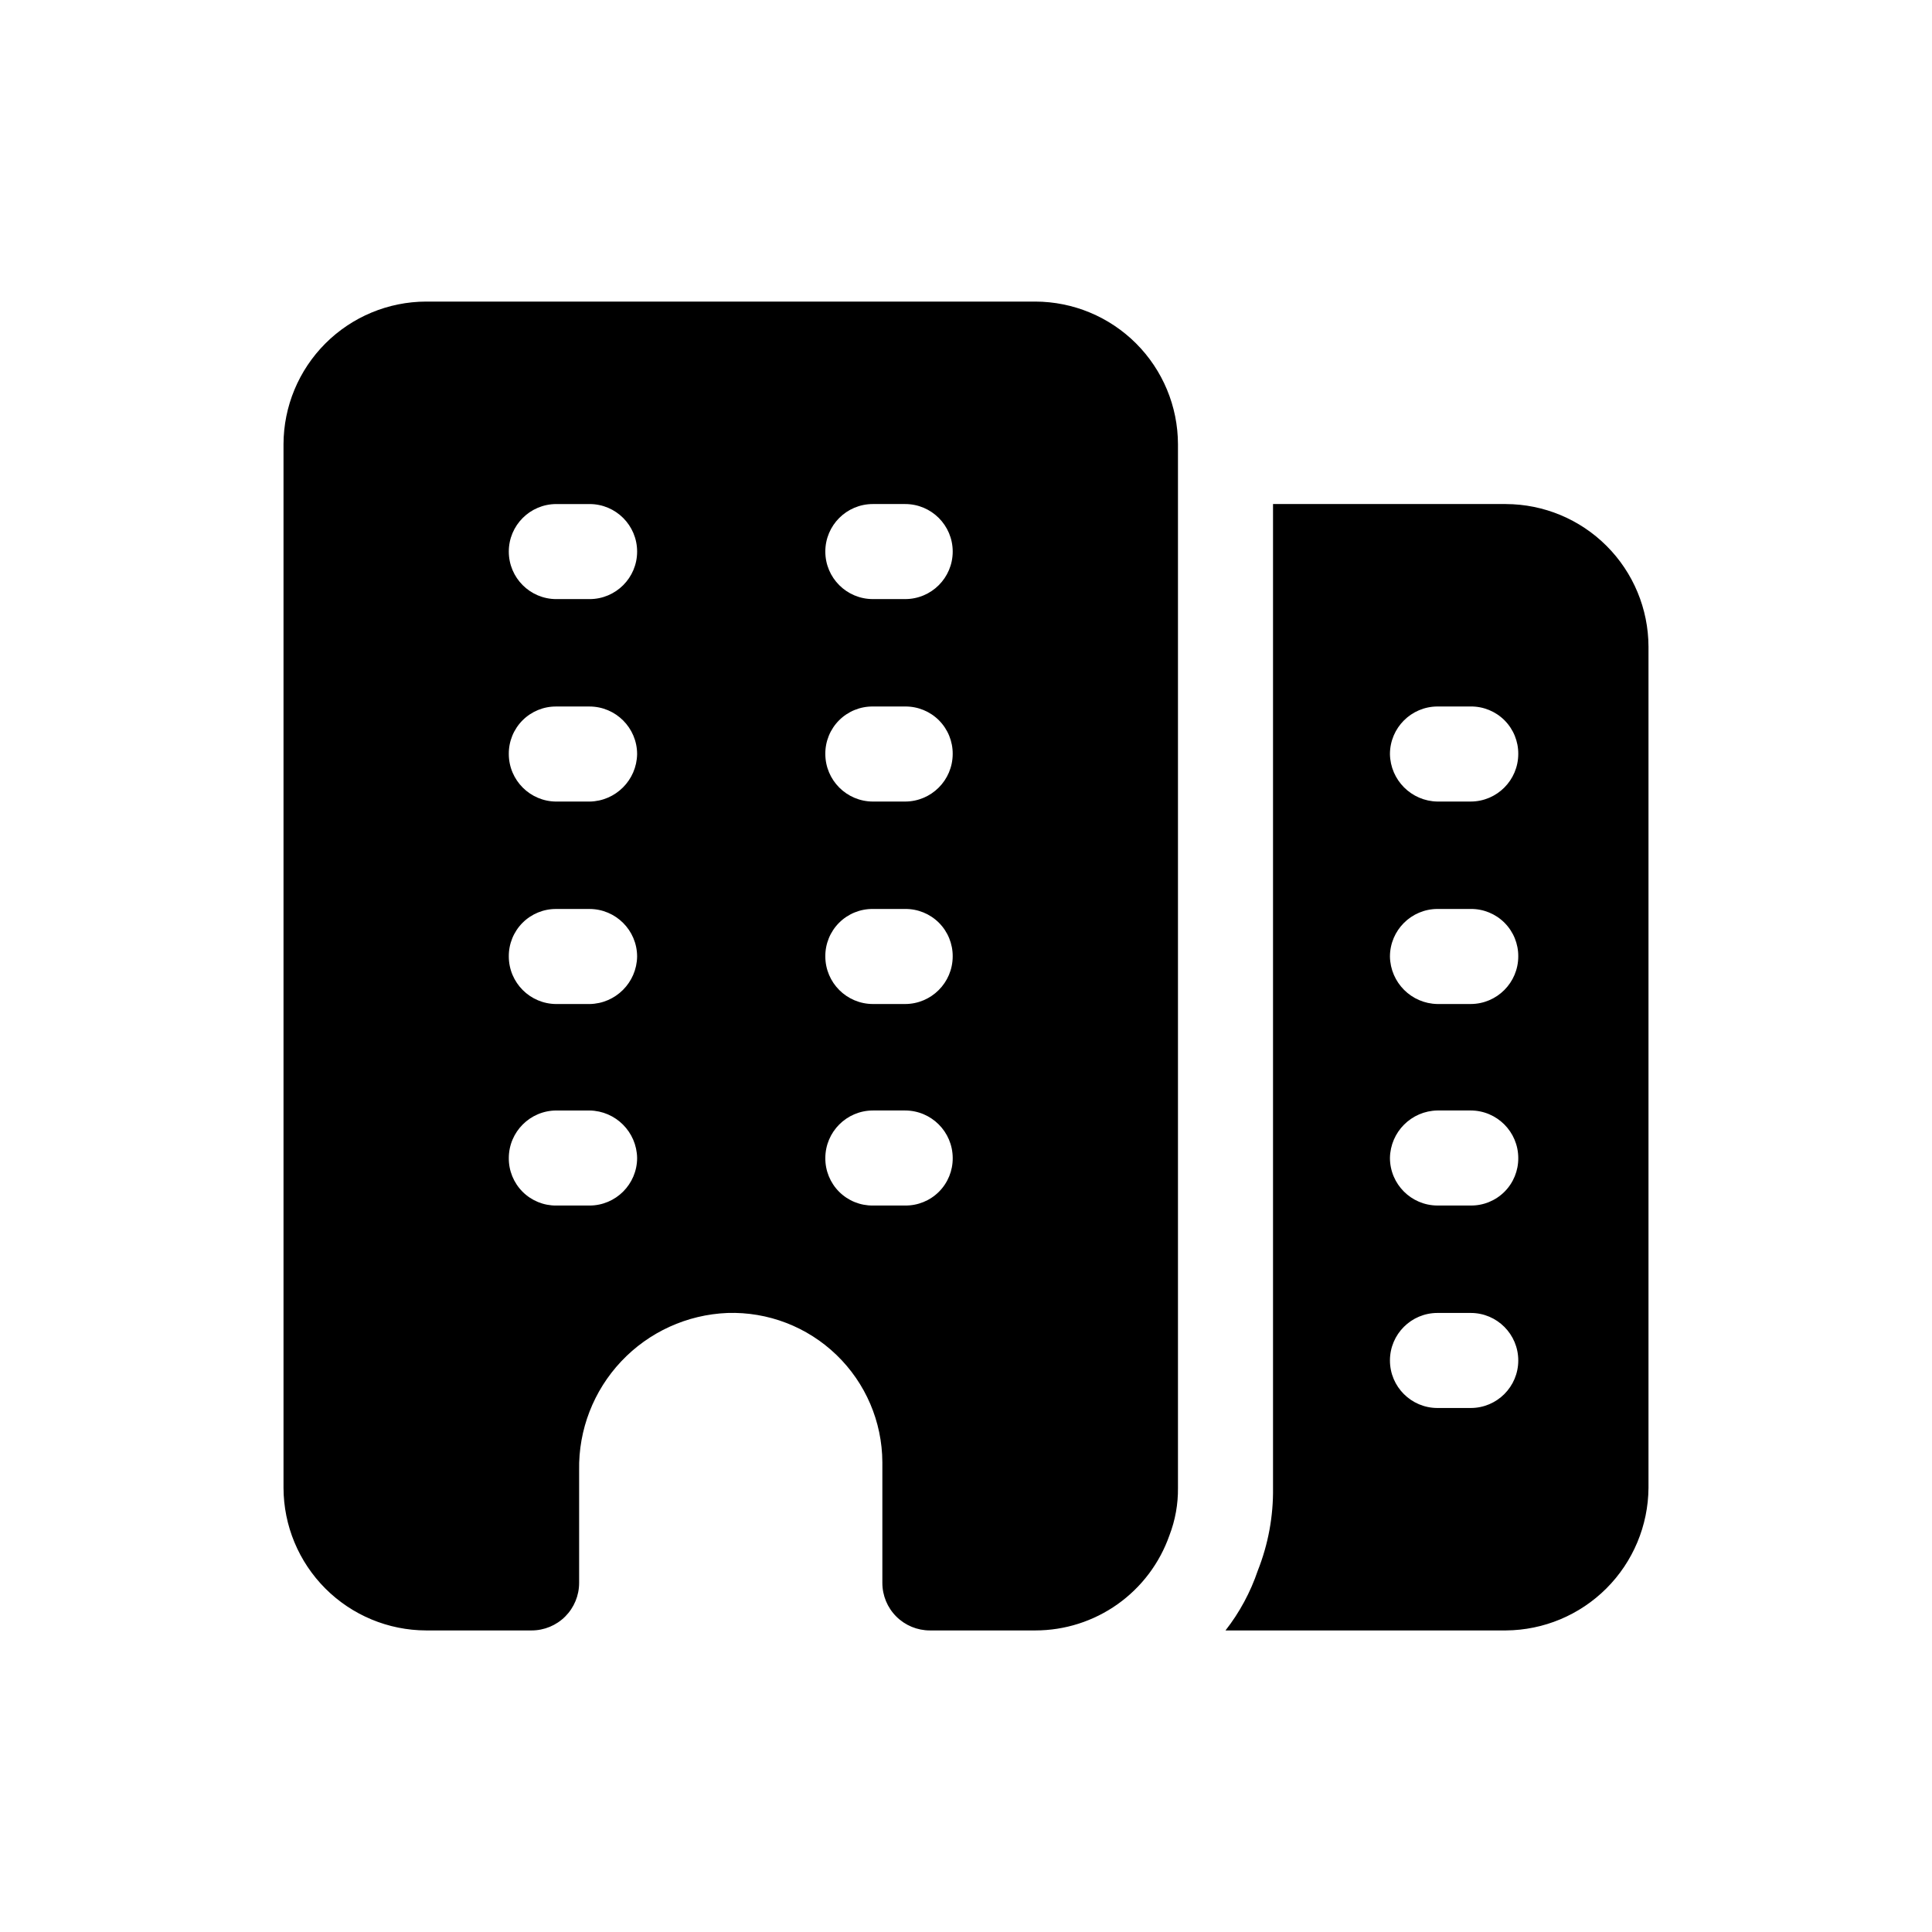
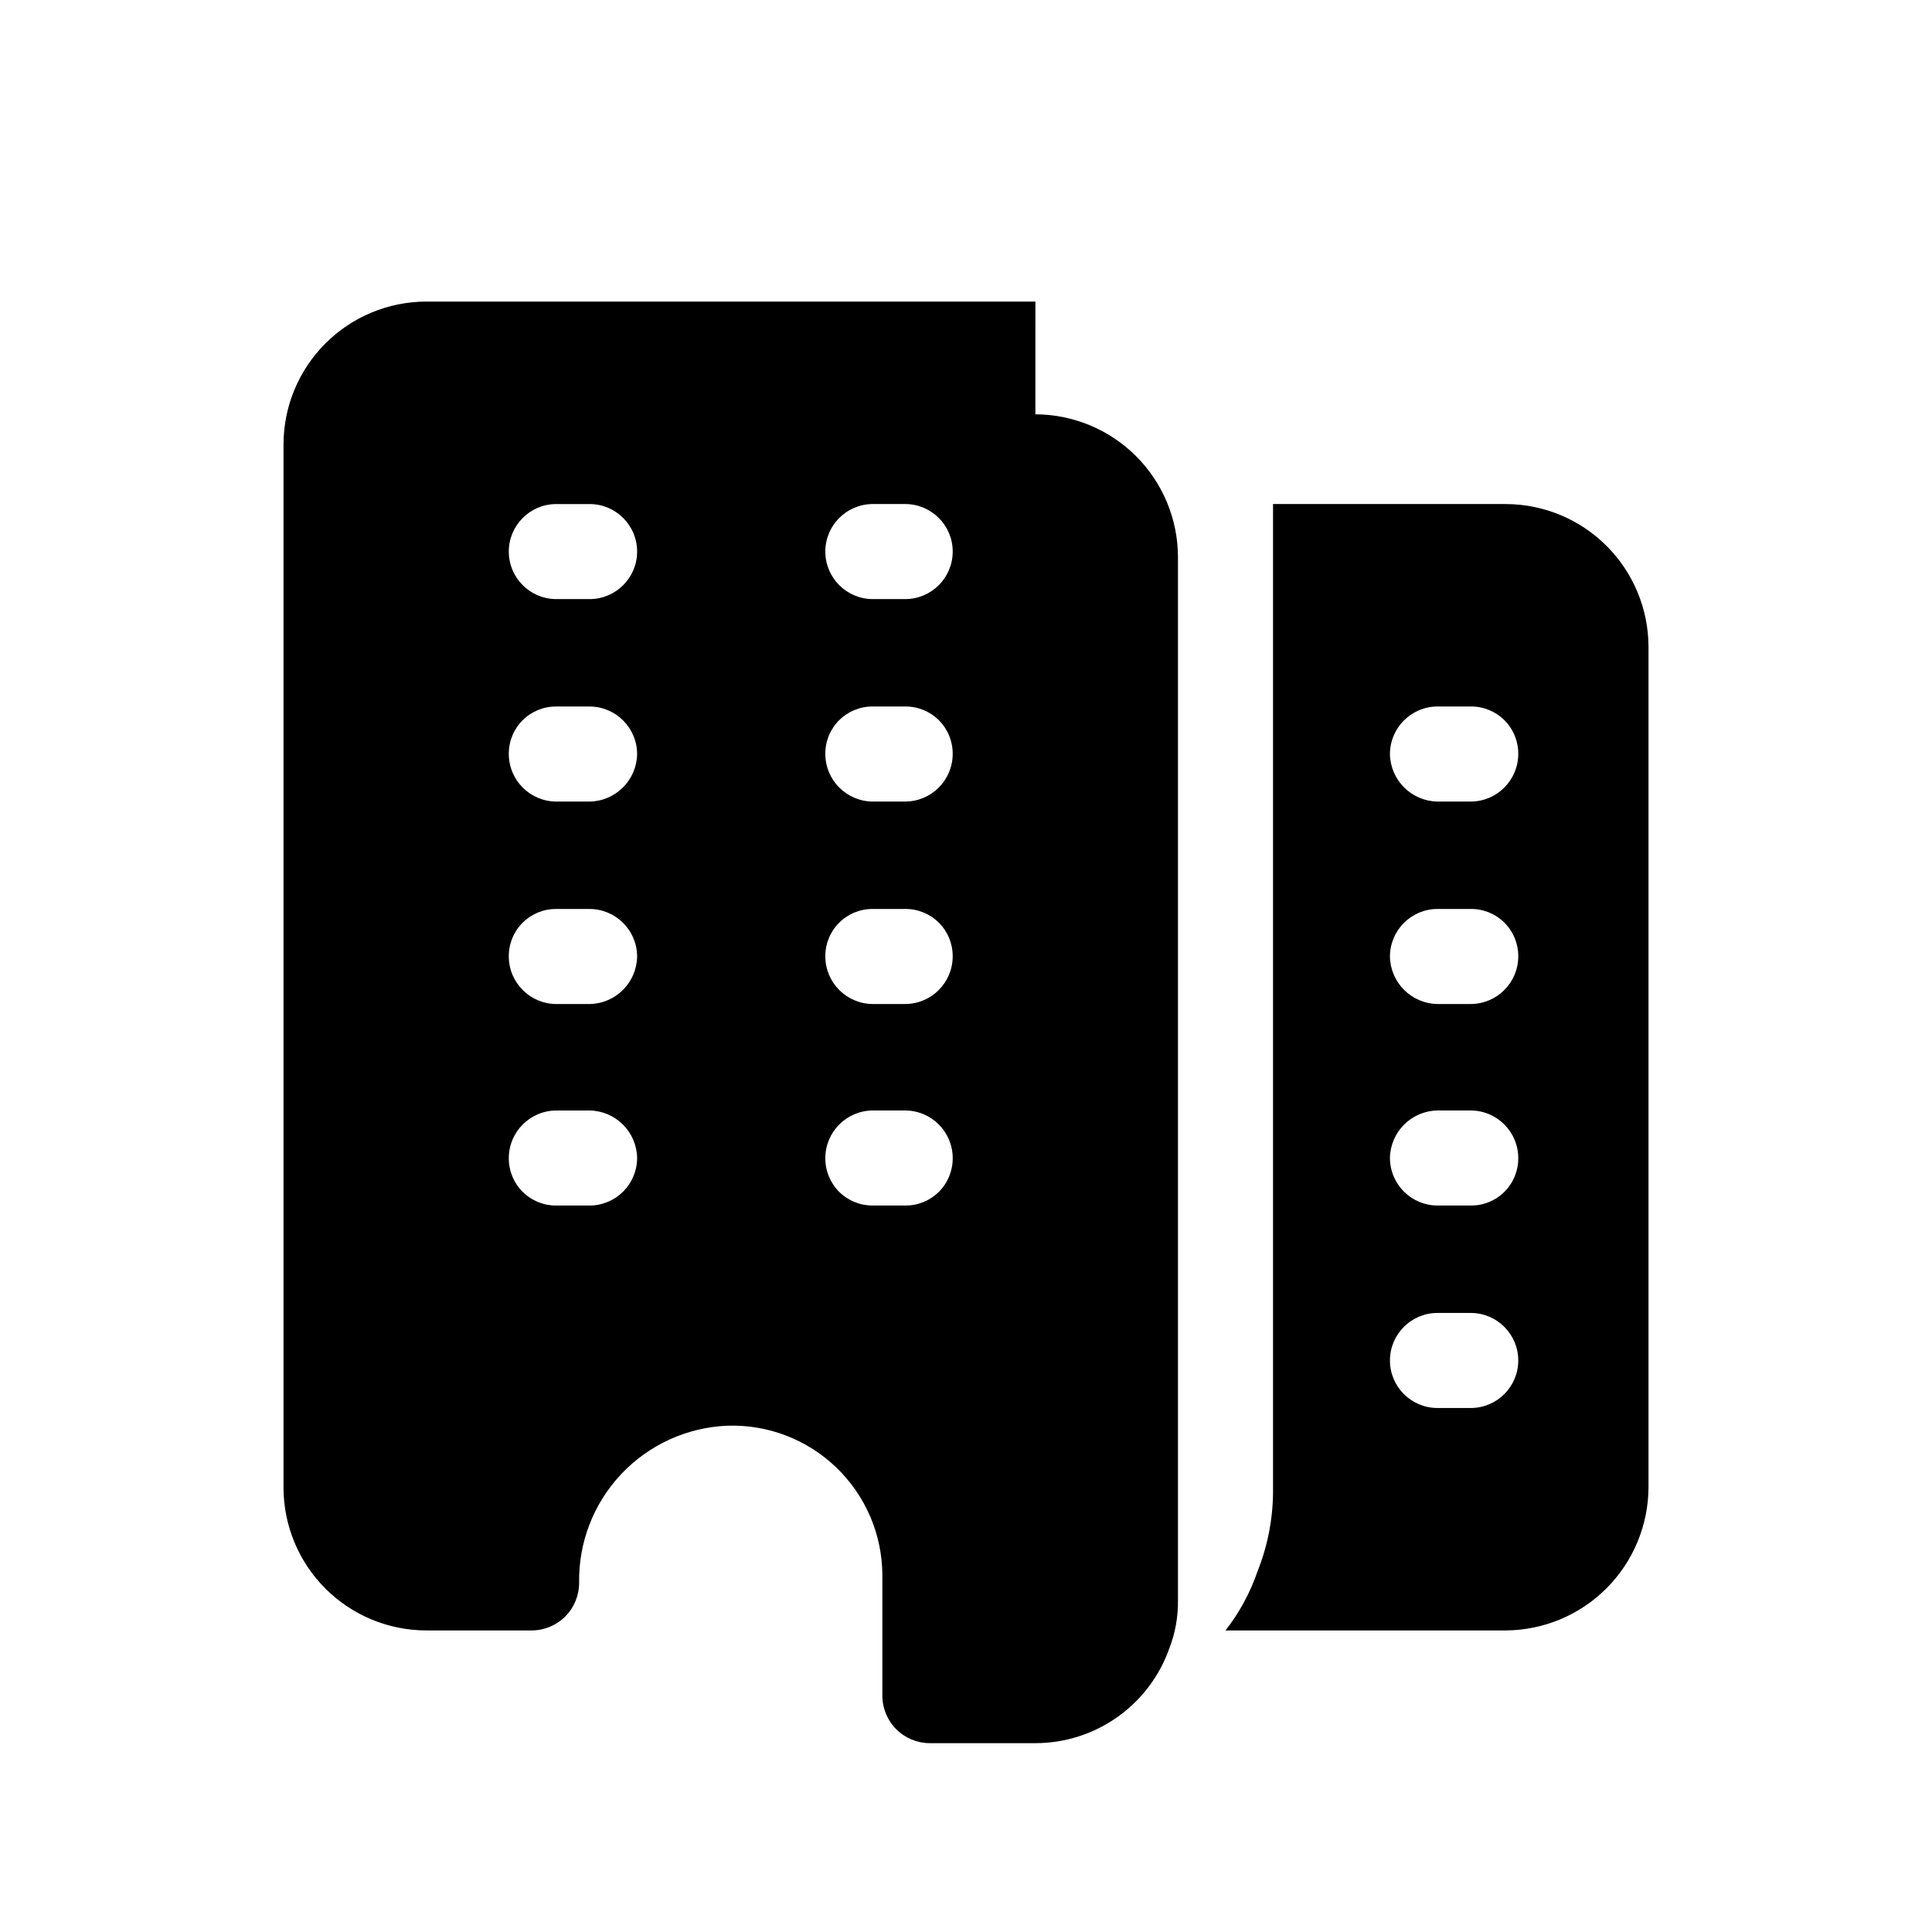
<svg xmlns="http://www.w3.org/2000/svg" fill="#000000" width="800px" height="800px" version="1.1" viewBox="144 144 512 512">
-   <path d="m418.39 223.92h-161.47c-10.016 0.027-19.609 4.019-26.688 11.098-7.078 7.082-11.07 16.676-11.098 26.688v276.59c0.027 10.012 4.019 19.609 11.098 26.688s16.672 11.07 26.688 11.098h27.961c3.34 0 6.543-1.324 8.906-3.688 2.359-2.363 3.688-5.566 3.688-8.906v-29.875c-0.191-10.703 3.816-21.059 11.168-28.848 7.348-7.789 17.453-12.387 28.152-12.816 10.727-0.348 21.141 3.66 28.867 11.109 7.731 7.449 12.121 17.703 12.172 28.438v31.992c0 3.34 1.324 6.543 3.688 8.906s5.566 3.688 8.906 3.688h27.961c7.801-0.004 15.406-2.43 21.77-6.941 6.359-4.512 11.164-10.887 13.75-18.246 1.547-4.019 2.316-8.293 2.266-12.598v-276.59c-0.027-10.012-4.019-19.605-11.098-26.688-7.082-7.078-16.676-11.07-26.688-11.098zm-118.14 239.56h-8.82c-3.348 0.035-6.57-1.281-8.941-3.648-2.367-2.371-3.684-5.594-3.652-8.945 0.02-6.945 5.648-12.574 12.594-12.594h8.82c6.91 0.109 12.484 5.684 12.594 12.594-0.02 6.949-5.648 12.574-12.594 12.594zm0-53.402h-8.82c-6.945-0.02-12.574-5.648-12.594-12.594-0.031-3.352 1.285-6.574 3.652-8.945 2.371-2.367 5.594-3.684 8.941-3.652h8.82c6.945 0.023 12.574 5.648 12.594 12.598-0.109 6.91-5.684 12.484-12.594 12.594zm0-53.656h-8.82c-6.945-0.02-12.574-5.648-12.594-12.594-0.031-3.352 1.285-6.574 3.652-8.945 2.371-2.367 5.594-3.684 8.941-3.652h8.82c6.945 0.023 12.574 5.648 12.594 12.598-0.109 6.91-5.684 12.484-12.594 12.594zm0-53.656h-8.82c-6.953 0-12.594-5.637-12.594-12.594s5.641-12.594 12.594-12.594h8.82c6.953 0 12.594 5.637 12.594 12.594s-5.641 12.594-12.594 12.594zm83.633 160.71h-8.566c-3.352 0.035-6.574-1.281-8.945-3.648-2.367-2.371-3.684-5.594-3.652-8.945 0.023-6.945 5.648-12.574 12.598-12.594h8.566-0.004c6.949 0.02 12.574 5.648 12.598 12.594 0.031 3.352-1.285 6.574-3.652 8.945-2.371 2.367-5.594 3.684-8.945 3.648zm0-53.402h-8.566c-6.949-0.02-12.574-5.648-12.598-12.594-0.031-3.352 1.285-6.574 3.652-8.945 2.371-2.367 5.594-3.684 8.945-3.652h8.566-0.004c3.352-0.031 6.574 1.285 8.945 3.652 2.367 2.371 3.684 5.594 3.652 8.945-0.023 6.945-5.648 12.574-12.598 12.594zm0-53.656h-8.566c-6.949-0.02-12.574-5.648-12.598-12.594-0.031-3.352 1.285-6.574 3.652-8.945 2.371-2.367 5.594-3.684 8.945-3.652h8.566-0.004c3.352-0.031 6.574 1.285 8.945 3.652 2.367 2.371 3.684 5.594 3.652 8.945-0.023 6.945-5.648 12.574-12.598 12.594zm0-53.656h-8.566c-6.957 0-12.598-5.637-12.598-12.594s5.641-12.594 12.598-12.594h8.566-0.004c6.957 0 12.598 5.637 12.598 12.594s-5.641 12.594-12.598 12.594zm159.2-25.191-61.719 0.004v260.72c0.102 7.5-1.27 14.945-4.031 21.918-1.941 5.734-4.836 11.098-8.562 15.867h74.312c9.996-0.07 19.566-4.074 26.637-11.145 7.07-7.07 11.074-16.641 11.148-26.641v-222.93c-0.031-10.012-4.019-19.605-11.102-26.688-7.078-7.078-16.672-11.07-26.684-11.098zm-9.32 239.56h-8.82c-6.953 0-12.594-5.637-12.594-12.594 0-6.957 5.641-12.594 12.594-12.594h8.82c6.953 0 12.594 5.637 12.594 12.594 0 6.957-5.641 12.594-12.594 12.594zm0-53.656h-8.82c-6.945-0.02-12.574-5.644-12.594-12.594 0.109-6.91 5.684-12.484 12.594-12.594h8.82c6.945 0.02 12.574 5.648 12.594 12.594 0.031 3.352-1.285 6.574-3.652 8.945-2.371 2.367-5.594 3.684-8.941 3.648zm0-53.402h-8.82c-6.91-0.109-12.484-5.684-12.594-12.594 0.02-6.949 5.648-12.574 12.594-12.598h8.82c3.348-0.031 6.57 1.285 8.941 3.652 2.367 2.371 3.684 5.594 3.652 8.945-0.02 6.945-5.648 12.574-12.594 12.594zm0-53.656h-8.82c-6.91-0.109-12.484-5.684-12.594-12.594 0.02-6.949 5.648-12.574 12.594-12.598h8.82c3.348-0.031 6.57 1.285 8.941 3.652 2.367 2.371 3.684 5.594 3.652 8.945-0.02 6.945-5.648 12.574-12.594 12.594z" />
+   <path d="m418.39 223.92h-161.47c-10.016 0.027-19.609 4.019-26.688 11.098-7.078 7.082-11.07 16.676-11.098 26.688v276.59c0.027 10.012 4.019 19.609 11.098 26.688s16.672 11.07 26.688 11.098h27.961c3.34 0 6.543-1.324 8.906-3.688 2.359-2.363 3.688-5.566 3.688-8.906c-0.191-10.703 3.816-21.059 11.168-28.848 7.348-7.789 17.453-12.387 28.152-12.816 10.727-0.348 21.141 3.66 28.867 11.109 7.731 7.449 12.121 17.703 12.172 28.438v31.992c0 3.34 1.324 6.543 3.688 8.906s5.566 3.688 8.906 3.688h27.961c7.801-0.004 15.406-2.43 21.77-6.941 6.359-4.512 11.164-10.887 13.75-18.246 1.547-4.019 2.316-8.293 2.266-12.598v-276.59c-0.027-10.012-4.019-19.605-11.098-26.688-7.082-7.078-16.676-11.07-26.688-11.098zm-118.14 239.56h-8.82c-3.348 0.035-6.57-1.281-8.941-3.648-2.367-2.371-3.684-5.594-3.652-8.945 0.02-6.945 5.648-12.574 12.594-12.594h8.82c6.91 0.109 12.484 5.684 12.594 12.594-0.02 6.949-5.648 12.574-12.594 12.594zm0-53.402h-8.82c-6.945-0.02-12.574-5.648-12.594-12.594-0.031-3.352 1.285-6.574 3.652-8.945 2.371-2.367 5.594-3.684 8.941-3.652h8.82c6.945 0.023 12.574 5.648 12.594 12.598-0.109 6.91-5.684 12.484-12.594 12.594zm0-53.656h-8.82c-6.945-0.02-12.574-5.648-12.594-12.594-0.031-3.352 1.285-6.574 3.652-8.945 2.371-2.367 5.594-3.684 8.941-3.652h8.82c6.945 0.023 12.574 5.648 12.594 12.598-0.109 6.91-5.684 12.484-12.594 12.594zm0-53.656h-8.82c-6.953 0-12.594-5.637-12.594-12.594s5.641-12.594 12.594-12.594h8.82c6.953 0 12.594 5.637 12.594 12.594s-5.641 12.594-12.594 12.594zm83.633 160.71h-8.566c-3.352 0.035-6.574-1.281-8.945-3.648-2.367-2.371-3.684-5.594-3.652-8.945 0.023-6.945 5.648-12.574 12.598-12.594h8.566-0.004c6.949 0.02 12.574 5.648 12.598 12.594 0.031 3.352-1.285 6.574-3.652 8.945-2.371 2.367-5.594 3.684-8.945 3.648zm0-53.402h-8.566c-6.949-0.02-12.574-5.648-12.598-12.594-0.031-3.352 1.285-6.574 3.652-8.945 2.371-2.367 5.594-3.684 8.945-3.652h8.566-0.004c3.352-0.031 6.574 1.285 8.945 3.652 2.367 2.371 3.684 5.594 3.652 8.945-0.023 6.945-5.648 12.574-12.598 12.594zm0-53.656h-8.566c-6.949-0.02-12.574-5.648-12.598-12.594-0.031-3.352 1.285-6.574 3.652-8.945 2.371-2.367 5.594-3.684 8.945-3.652h8.566-0.004c3.352-0.031 6.574 1.285 8.945 3.652 2.367 2.371 3.684 5.594 3.652 8.945-0.023 6.945-5.648 12.574-12.598 12.594zm0-53.656h-8.566c-6.957 0-12.598-5.637-12.598-12.594s5.641-12.594 12.598-12.594h8.566-0.004c6.957 0 12.598 5.637 12.598 12.594s-5.641 12.594-12.598 12.594zm159.2-25.191-61.719 0.004v260.72c0.102 7.5-1.27 14.945-4.031 21.918-1.941 5.734-4.836 11.098-8.562 15.867h74.312c9.996-0.07 19.566-4.074 26.637-11.145 7.07-7.07 11.074-16.641 11.148-26.641v-222.93c-0.031-10.012-4.019-19.605-11.102-26.688-7.078-7.078-16.672-11.07-26.684-11.098zm-9.32 239.56h-8.82c-6.953 0-12.594-5.637-12.594-12.594 0-6.957 5.641-12.594 12.594-12.594h8.82c6.953 0 12.594 5.637 12.594 12.594 0 6.957-5.641 12.594-12.594 12.594zm0-53.656h-8.82c-6.945-0.02-12.574-5.644-12.594-12.594 0.109-6.91 5.684-12.484 12.594-12.594h8.82c6.945 0.02 12.574 5.648 12.594 12.594 0.031 3.352-1.285 6.574-3.652 8.945-2.371 2.367-5.594 3.684-8.941 3.648zm0-53.402h-8.82c-6.91-0.109-12.484-5.684-12.594-12.594 0.02-6.949 5.648-12.574 12.594-12.598h8.82c3.348-0.031 6.57 1.285 8.941 3.652 2.367 2.371 3.684 5.594 3.652 8.945-0.02 6.945-5.648 12.574-12.594 12.594zm0-53.656h-8.82c-6.91-0.109-12.484-5.684-12.594-12.594 0.02-6.949 5.648-12.574 12.594-12.598h8.82c3.348-0.031 6.57 1.285 8.941 3.652 2.367 2.371 3.684 5.594 3.652 8.945-0.02 6.945-5.648 12.574-12.594 12.594z" />
</svg>